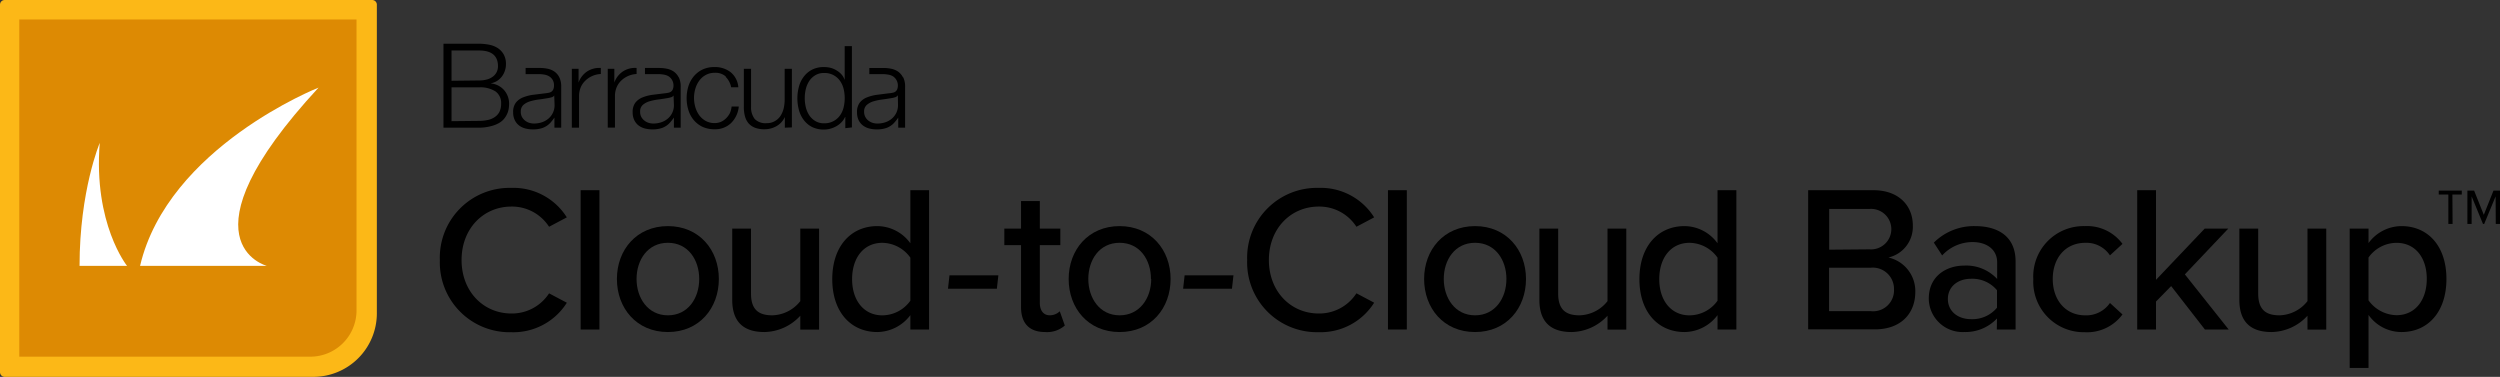
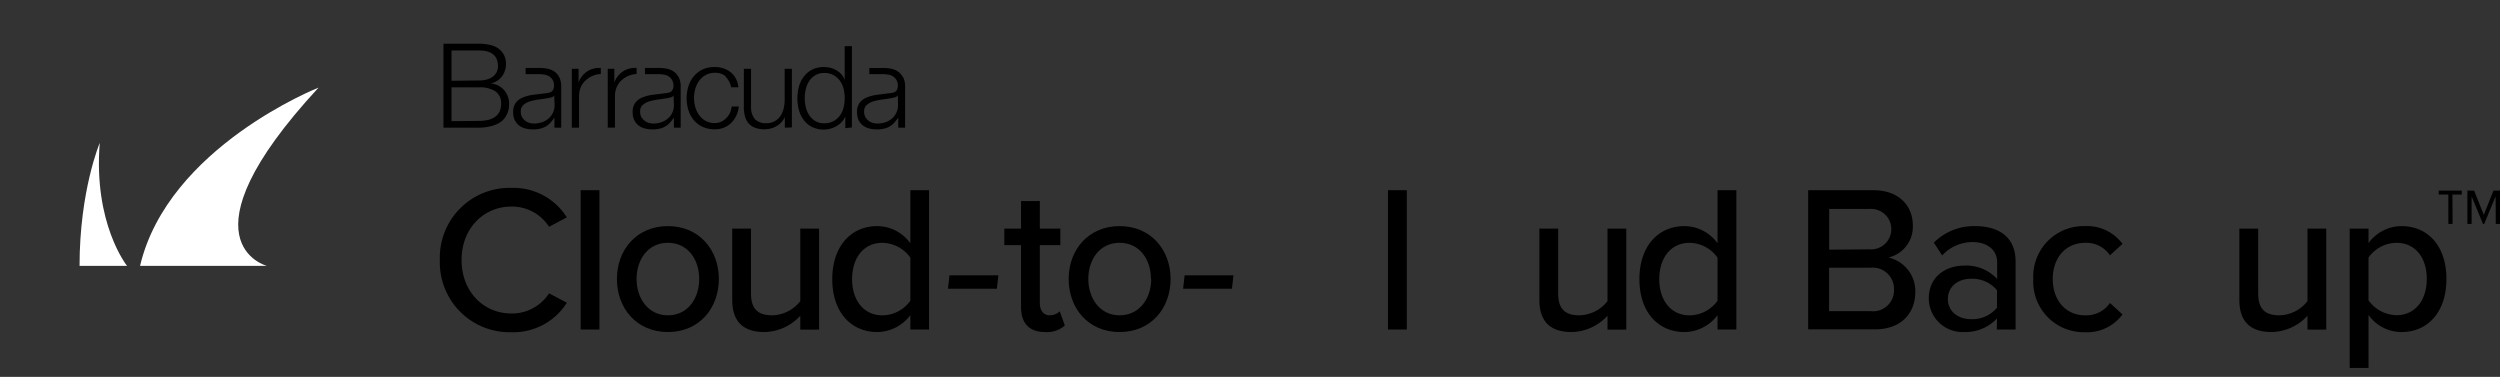
<svg xmlns="http://www.w3.org/2000/svg" id="Layer_6" data-name="Layer 6" width="331.693" height="50.002" viewBox="0 0 331.693 50.002">
  <rect x="0" y="0" width="331.693" height="50.002" fill="#333333" stroke="none" />
-   <path id="Path_10280" data-name="Path 10280" d="M.623,0H49.372A.623.623,0,0,1,50,.623V41.534A8.434,8.434,0,0,1,41.534,50H.623A.623.623,0,0,1,0,49.372V.623A.623.623,0,0,1,.623,0Z" transform="translate(0)" fill="#fcb817" />
-   <path id="Path_10281" data-name="Path 10281" d="M3.82,3.85H48.563V42.457a6.136,6.136,0,0,1-6.136,6.136H3.82Z" transform="translate(-1.261 -1.271)" fill="#dd8a03" />
  <path id="Path_10282" data-name="Path 10282" d="M22.057,41h-6.3c0-9.982,2.68-16.319,2.68-16.319C17.569,35.417,22.057,41,22.057,41ZM47.467,17.35S27.49,25.242,23.786,41H40.6S28.522,37.836,47.467,17.35Z" transform="translate(-5.202 -5.727)" fill="#fff" />
  <path id="Path_10283" data-name="Path 10283" d="M87.107,46.774a9.258,9.258,0,0,1,9.479-9.566,8.354,8.354,0,0,1,7.369,3.912L101.6,42.366a5.855,5.855,0,0,0-4.984-2.68c-3.745,0-6.625,2.934-6.625,7.094s2.881,7.094,6.625,7.094A5.862,5.862,0,0,0,101.6,51.2l2.358,1.246a8.387,8.387,0,0,1-7.369,3.912,9.258,9.258,0,0,1-9.479-9.58Z" transform="translate(-28.751 -12.28)" />
  <path id="Path_10284" data-name="Path 10284" d="M115,37.67h2.492V56.153H115Z" transform="translate(-37.96 -12.434)" />
  <path id="Path_10285" data-name="Path 10285" d="M122.18,51.794c0-3.852,2.606-7.014,6.766-7.014s6.759,3.162,6.759,7.014-2.579,7.041-6.759,7.041S122.18,55.646,122.18,51.794Zm10.92,0c0-2.519-1.467-4.8-4.153-4.8s-4.16,2.278-4.16,4.8,1.5,4.823,4.16,4.823S133.1,54.346,133.1,51.794Z" transform="translate(-40.33 -14.781)" />
  <path id="Path_10286" data-name="Path 10286" d="M154.05,56.836A6.592,6.592,0,0,1,149.287,59c-2.854,0-4.267-1.44-4.267-4.267V45.28h2.492V53.9c0,2.217,1.105,2.881,2.827,2.881A4.864,4.864,0,0,0,154.05,54.9V45.28h2.492v13.4H154.05Z" transform="translate(-47.87 -14.946)" />
  <path id="Path_10287" data-name="Path 10287" d="M175.194,54.244a5.547,5.547,0,0,1-4.381,2.244c-3.49,0-5.982-2.633-5.982-7.014s2.492-7.041,5.982-7.041a5.453,5.453,0,0,1,4.381,2.278V37.67h2.479V56.153h-2.479Zm0-7.624a4.642,4.642,0,0,0-3.711-1.97c-2.5,0-4.019,2.01-4.019,4.823s1.547,4.8,4.019,4.8a4.6,4.6,0,0,0,3.711-1.943Z" transform="translate(-54.409 -12.434)" />
  <path id="Path_10288" data-name="Path 10288" d="M194.235,56.305H187.75l.2-1.775h6.485Z" transform="translate(-61.974 -18)" />
  <path id="Path_10289" data-name="Path 10289" d="M201.127,53.9V45.668H198.91V43.478h2.217V39.82h2.492v3.658h2.72v2.191h-2.72v7.67c0,.938.442,1.635,1.306,1.635a1.883,1.883,0,0,0,1.34-.529l.67,1.889a3.551,3.551,0,0,1-2.606.864C202.206,57.2,201.127,56.018,201.127,53.9Z" transform="translate(-65.658 -13.144)" />
  <path id="Path_10290" data-name="Path 10290" d="M211.65,51.794c0-3.852,2.606-7.014,6.759-7.014s6.766,3.162,6.766,7.014-2.572,7.041-6.766,7.041S211.65,55.646,211.65,51.794Zm10.92,0c0-2.519-1.467-4.8-4.16-4.8s-4.153,2.278-4.153,4.8,1.494,4.823,4.153,4.823,4.194-2.271,4.194-4.823Z" transform="translate(-69.863 -14.781)" />
  <path id="Path_10291" data-name="Path 10291" d="M240.8,56.305H234.32l.2-1.775H241Z" transform="translate(-77.347 -18)" />
-   <path id="Path_10292" data-name="Path 10292" d="M247,46.774a9.258,9.258,0,0,1,9.479-9.566,8.354,8.354,0,0,1,7.369,3.912l-2.351,1.246a5.855,5.855,0,0,0-4.991-2.68c-3.738,0-6.625,2.934-6.625,7.094s2.887,7.094,6.625,7.094a5.862,5.862,0,0,0,4.991-2.68l2.351,1.246a8.387,8.387,0,0,1-7.369,3.912A9.258,9.258,0,0,1,247,46.774Z" transform="translate(-81.529 -12.28)" />
  <path id="Path_10293" data-name="Path 10293" d="M274.89,37.67h2.5V56.153h-2.5Z" transform="translate(-90.738 -12.434)" />
-   <path id="Path_10294" data-name="Path 10294" d="M282.05,51.794c0-3.852,2.606-7.014,6.759-7.014s6.759,3.162,6.759,7.014-2.572,7.041-6.759,7.041S282.05,55.646,282.05,51.794Zm10.92,0c0-2.519-1.474-4.8-4.16-4.8s-4.153,2.278-4.153,4.8,1.494,4.823,4.153,4.823S292.97,54.346,292.97,51.794Z" transform="translate(-93.102 -14.781)" />
  <path id="Path_10295" data-name="Path 10295" d="M313.917,56.836A6.612,6.612,0,0,1,309.147,59c-2.854,0-4.267-1.44-4.267-4.267V45.28h2.492V53.9c0,2.217,1.112,2.881,2.827,2.881a4.864,4.864,0,0,0,3.718-1.882V45.28h2.492v13.4h-2.492Z" transform="translate(-100.638 -14.946)" />
  <path id="Path_10296" data-name="Path 10296" d="M335.054,54.244a5.533,5.533,0,0,1-4.375,2.244c-3.5,0-5.989-2.633-5.989-7.014s2.492-7.041,5.989-7.041a5.453,5.453,0,0,1,4.374,2.278V37.67h2.5V56.153h-2.5Zm0-7.624a4.622,4.622,0,0,0-3.711-1.97c-2.492,0-4.02,2.01-4.02,4.823s1.554,4.8,4.02,4.8a4.582,4.582,0,0,0,3.711-1.943Z" transform="translate(-107.177 -12.434)" />
  <path id="Path_10297" data-name="Path 10297" d="M358.11,37.67h8.675c3.3,0,5.212,2.01,5.212,4.689a4.18,4.18,0,0,1-3.242,4.241,4.565,4.565,0,0,1,3.571,4.549c0,2.907-1.936,4.984-5.359,4.984H358.11Zm8.146,7.845a2.687,2.687,0,1,0,0-5.359H360.9v5.406Zm.141,8.2a2.773,2.773,0,0,0,3.1-2.907,2.817,2.817,0,0,0-3.1-2.854h-5.513v5.761Z" transform="translate(-118.208 -12.434)" />
  <path id="Path_10298" data-name="Path 10298" d="M391.051,57.032a5.748,5.748,0,0,1-4.361,1.8A4.478,4.478,0,0,1,382,54.4c0-3.048,2.412-4.381,4.689-4.381a5.587,5.587,0,0,1,4.381,1.775V49.576c0-1.661-1.34-2.68-3.276-2.68a5.473,5.473,0,0,0-4.019,1.775l-1.105-1.7a7.543,7.543,0,0,1,5.487-2.191c2.914,0,5.359,1.28,5.359,4.689V58.5h-2.492Zm0-3.745a4.267,4.267,0,0,0-3.437-1.521c-1.8,0-3.082,1.079-3.082,2.68s1.28,2.68,3.082,2.68a4.247,4.247,0,0,0,3.437-1.521Z" transform="translate(-126.094 -14.78)" />
  <path id="Path_10299" data-name="Path 10299" d="M409.52,44.776a5.842,5.842,0,0,1,5.011,2.358l-1.661,1.527a3.738,3.738,0,0,0-3.269-1.668c-2.633,0-4.321,2.01-4.321,4.8s1.688,4.823,4.321,4.823a3.805,3.805,0,0,0,3.269-1.641l1.661,1.521a5.828,5.828,0,0,1-5.011,2.358,6.7,6.7,0,0,1-6.82-7.041A6.68,6.68,0,0,1,409.52,44.776Z" transform="translate(-132.927 -14.777)" />
-   <path id="Path_10300" data-name="Path 10300" d="M427.782,50.392l-2.01,2.05v3.711H423.28V37.67h2.492V49.561l6.458-6.793h3.128L429.6,48.837l5.815,7.315h-3.155Z" transform="translate(-139.72 -12.434)" />
  <path id="Path_10301" data-name="Path 10301" d="M452.547,56.836A6.6,6.6,0,0,1,447.777,59c-2.854,0-4.267-1.44-4.267-4.267V45.28h2.5V53.9c0,2.217,1.105,2.881,2.827,2.881a4.864,4.864,0,0,0,3.711-1.882V45.28h2.492v13.4h-2.492Z" transform="translate(-146.398 -14.946)" />
  <path id="Path_10302" data-name="Path 10302" d="M465.36,63.6V45.115h2.5v1.916a5.453,5.453,0,0,1,4.375-2.251c3.5,0,5.962,2.633,5.962,7.014s-2.465,7.041-5.962,7.041a5.359,5.359,0,0,1-4.375-2.271V63.6ZM471.57,47a4.589,4.589,0,0,0-3.711,1.949v5.681a4.689,4.689,0,0,0,3.711,1.97c2.492,0,4.019-2.01,4.019-4.823S474.062,47,471.57,47Z" transform="translate(-153.611 -14.781)" />
  <path id="Path_10303" data-name="Path 10303" d="M484.836,42.171h-.563v-3.9H483V37.75h3.055v.523h-1.246Zm5.708-3.658-1.514,3.658h-.161l-1.507-3.658v3.658H486.8V37.75h.891l1.286,3.216,1.286-3.216h.864v4.421h-.563Z" transform="translate(-159.433 -12.461)" />
  <path id="Path_10304" data-name="Path 10304" d="M110.5,11.983v1.829h0a2.981,2.981,0,0,1,1.125-1.467,2.948,2.948,0,0,1,1.829-.469v.8a3.189,3.189,0,0,0-2.063.9,2.68,2.68,0,0,0-.6.9,3.028,3.028,0,0,0-.208,1.146v4.167h-.958V11.983Zm-5.641,0V19.8h.958V15.634a3.028,3.028,0,0,1,.208-1.146,2.613,2.613,0,0,1,.6-.9,3.155,3.155,0,0,1,2.083-.911v-.8a2.948,2.948,0,0,0-1.829.469,2.981,2.981,0,0,0-1.125,1.467h0V11.983Zm20.412,1.072a2.68,2.68,0,0,1,.73,1.38h.951a2.84,2.84,0,0,0-1.038-2.01,3.39,3.39,0,0,0-2.124-.67,3.638,3.638,0,0,0-1.588.328,3.571,3.571,0,0,0-1.159.9,3.852,3.852,0,0,0-.71,1.306,5.433,5.433,0,0,0,0,3.2,3.852,3.852,0,0,0,.71,1.306,3.463,3.463,0,0,0,1.159.891,3.731,3.731,0,0,0,1.588.322,3.028,3.028,0,0,0,2.177-.8,3.551,3.551,0,0,0,1.045-2.217h-.951a2.82,2.82,0,0,1-.241.9,2.679,2.679,0,0,1-.5.67,2.345,2.345,0,0,1-.67.462,2.191,2.191,0,0,1-.831.167,2.459,2.459,0,0,1-1.2-.288,2.74,2.74,0,0,1-.857-.757,3.537,3.537,0,0,1-.516-1.072,4.354,4.354,0,0,1,0-2.438,3.423,3.423,0,0,1,.516-1.065,2.586,2.586,0,0,1,.857-.757,2.392,2.392,0,0,1,1.2-.295,2.057,2.057,0,0,1,1.481.5m8.756,6.746V11.983H133.1v4.107a5.212,5.212,0,0,1-.134,1.159,3.229,3.229,0,0,1-.429,1,2.137,2.137,0,0,1-.75.683,2.05,2.05,0,0,1-1.058.268,2.01,2.01,0,0,1-1.6-.549,2.5,2.5,0,0,1-.489-1.608V11.983h-.958v5.071a4.69,4.69,0,0,0,.154,1.246,2.425,2.425,0,0,0,.476.924,2.191,2.191,0,0,0,.851.583,3.47,3.47,0,0,0,1.259.2,3.169,3.169,0,0,0,1.6-.415,2.68,2.68,0,0,0,1.1-1.206h0V19.8Zm7.965,0V8.982h-.958v4.482h0a2.291,2.291,0,0,0-.435-.744,2.766,2.766,0,0,0-.67-.536,2.948,2.948,0,0,0-.777-.328,3.664,3.664,0,0,0-.857-.1,3.43,3.43,0,0,0-1.554.328,3.276,3.276,0,0,0-1.1.9,3.8,3.8,0,0,0-.67,1.34,5.935,5.935,0,0,0,0,3.162,3.745,3.745,0,0,0,.67,1.34,3.182,3.182,0,0,0,1.1.9,3.517,3.517,0,0,0,1.554.322,3.189,3.189,0,0,0,.857-.121,3.463,3.463,0,0,0,.811-.342,2.874,2.874,0,0,0,.67-.536,2.251,2.251,0,0,0,.449-.67h.034v1.487Zm-6.116-2.68a5.239,5.239,0,0,1,0-2.412,3.457,3.457,0,0,1,.456-1.065,2.479,2.479,0,0,1,.8-.764,2.157,2.157,0,0,1,1.166-.3,2.485,2.485,0,0,1,2.13,1.065,3.188,3.188,0,0,1,.469,1.065,5.238,5.238,0,0,1,0,2.412,3.128,3.128,0,0,1-.469,1.065,2.485,2.485,0,0,1-2.13,1.065,2.157,2.157,0,0,1-1.166-.3,2.479,2.479,0,0,1-.8-.764,3.39,3.39,0,0,1-.456-1.065m-16.855-3.979a2.8,2.8,0,0,1,.255,1.28V19.8h-.9v-1.34h0a6.424,6.424,0,0,1-.529.67,2.412,2.412,0,0,1-.59.489,2.472,2.472,0,0,1-.744.3,3.872,3.872,0,0,1-.991.107,3.818,3.818,0,0,1-1.018-.127,2.325,2.325,0,0,1-.837-.409,1.949,1.949,0,0,1-.556-.71,2.311,2.311,0,0,1-.208-1.025,2.01,2.01,0,0,1,.362-1.28,2.3,2.3,0,0,1,.965-.7,5.574,5.574,0,0,1,1.34-.342l1.527-.188a4.689,4.689,0,0,0,.529-.08.9.9,0,0,0,.375-.154.75.75,0,0,0,.234-.315,1.464,1.464,0,0,0-.516-1.681,1.809,1.809,0,0,0-.67-.255,4.261,4.261,0,0,0-.8-.067h-1.715v-.817h1.9a5.3,5.3,0,0,1,.971.094,2.552,2.552,0,0,1,.924.368,2.043,2.043,0,0,1,.67.77m-.67,2.418h0a.563.563,0,0,1-.348.241,3.108,3.108,0,0,1-.456.107c-.4.067-.817.134-1.246.188a7.161,7.161,0,0,0-1.179.248,2.371,2.371,0,0,0-.871.482,1.132,1.132,0,0,0-.335.884,1.42,1.42,0,0,0,.141.67,1.507,1.507,0,0,0,.389.482,1.688,1.688,0,0,0,.556.315,2.17,2.17,0,0,0,.67.107,3.41,3.41,0,0,0,1.045-.167,2.639,2.639,0,0,0,.871-.489,2.311,2.311,0,0,0,.811-1.8Zm-15.16-2.418a2.8,2.8,0,0,1,.255,1.28V19.8h-.9v-1.34h0a7.436,7.436,0,0,1-.523.67,2.579,2.579,0,0,1-.6.489,2.472,2.472,0,0,1-.744.3,3.872,3.872,0,0,1-.991.107,3.819,3.819,0,0,1-1.018-.127,2.325,2.325,0,0,1-.837-.409,1.95,1.95,0,0,1-.556-.71,2.311,2.311,0,0,1-.208-1.025,2.01,2.01,0,0,1,.362-1.28,2.3,2.3,0,0,1,.965-.7,5.574,5.574,0,0,1,1.34-.342l1.527-.188a4.689,4.689,0,0,0,.529-.08.9.9,0,0,0,.375-.154.75.75,0,0,0,.234-.315,1.233,1.233,0,0,0,.087-.516,1.34,1.34,0,0,0-.6-1.166,1.809,1.809,0,0,0-.67-.255,4.26,4.26,0,0,0-.8-.067H98.729v-.817h1.9a5.245,5.245,0,0,1,.971.094,2.458,2.458,0,0,1,.924.368,2.043,2.043,0,0,1,.67.77m-.67,2.418h0a.563.563,0,0,1-.348.241,2.921,2.921,0,0,1-.456.107c-.4.067-.817.134-1.246.188a6.934,6.934,0,0,0-1.172.248,2.351,2.351,0,0,0-.878.482,1.159,1.159,0,0,0-.335.884,1.42,1.42,0,0,0,.141.67,1.507,1.507,0,0,0,.389.482,1.688,1.688,0,0,0,.556.315,2.211,2.211,0,0,0,.67.107,3.41,3.41,0,0,0,1.045-.167,2.64,2.64,0,0,0,.871-.489,2.311,2.311,0,0,0,.811-1.8Zm46.3-2.418a2.8,2.8,0,0,1,.255,1.28V19.8h-.911v-1.34h0a5.618,5.618,0,0,1-.523.67,2.412,2.412,0,0,1-.59.489,2.472,2.472,0,0,1-.744.3,3.905,3.905,0,0,1-.991.107A3.819,3.819,0,0,1,144.3,19.9a2.324,2.324,0,0,1-.837-.409,2.009,2.009,0,0,1-.563-.71,2.412,2.412,0,0,1-.2-1.025,2.01,2.01,0,0,1,.362-1.28,2.257,2.257,0,0,1,.965-.7,5.573,5.573,0,0,1,1.34-.342l1.521-.194a3.477,3.477,0,0,0,.529-.074.9.9,0,0,0,.382-.154.75.75,0,0,0,.234-.315,1.463,1.463,0,0,0-.516-1.681,1.7,1.7,0,0,0-.67-.255,4.314,4.314,0,0,0-.8-.067h-1.715v-.817h1.889a5.3,5.3,0,0,1,.971.094,2.552,2.552,0,0,1,.924.368,2.043,2.043,0,0,1,.67.77m-.67,2.418h-.034a.563.563,0,0,1-.348.241,3.108,3.108,0,0,1-.456.107c-.4.067-.817.134-1.246.188a7.161,7.161,0,0,0-1.179.248,2.372,2.372,0,0,0-.871.482,1.139,1.139,0,0,0-.342.884,1.42,1.42,0,0,0,.147.67,1.487,1.487,0,0,0,.382.482,1.789,1.789,0,0,0,.563.315,2.164,2.164,0,0,0,.67.107,3.423,3.423,0,0,0,1.052-.167,2.639,2.639,0,0,0,.871-.489,2.412,2.412,0,0,0,.59-.77,2.312,2.312,0,0,0,.221-1.032ZM87.83,8.66V19.8h4.689a6.2,6.2,0,0,0,1.581-.194,4.127,4.127,0,0,0,1.092-.422,2.418,2.418,0,0,0,.71-.6,2.968,2.968,0,0,0,.4-.67,2.747,2.747,0,0,0,.188-.67,4.155,4.155,0,0,0,.047-.6,2.733,2.733,0,0,0-.67-1.836,2.68,2.68,0,0,0-1.715-.878V13.9a2.264,2.264,0,0,0,.817-.322,2.459,2.459,0,0,0,.61-.569,2.512,2.512,0,0,0,.4-.77,2.606,2.606,0,0,0,.141-.851,2.572,2.572,0,0,0-.295-1.3,2.432,2.432,0,0,0-.784-.844,3.242,3.242,0,0,0-1.139-.449,6.867,6.867,0,0,0-1.34-.134ZM88.9,13.577V9.558h3.651q2.512,0,2.512,2.09a1.782,1.782,0,0,1-.154.73,1.635,1.635,0,0,1-.469.6,2.284,2.284,0,0,1-.784.409,3.805,3.805,0,0,1-1.105.147Zm0,5.359V14.448h3.651a3.758,3.758,0,0,1,2.177.536A1.862,1.862,0,0,1,95.48,16.6a2.425,2.425,0,0,1-.234,1.119,1.876,1.876,0,0,1-.67.71,2.552,2.552,0,0,1-.931.362,5.534,5.534,0,0,1-1.125.107Z" transform="translate(-28.992 -2.859)" />
</svg>